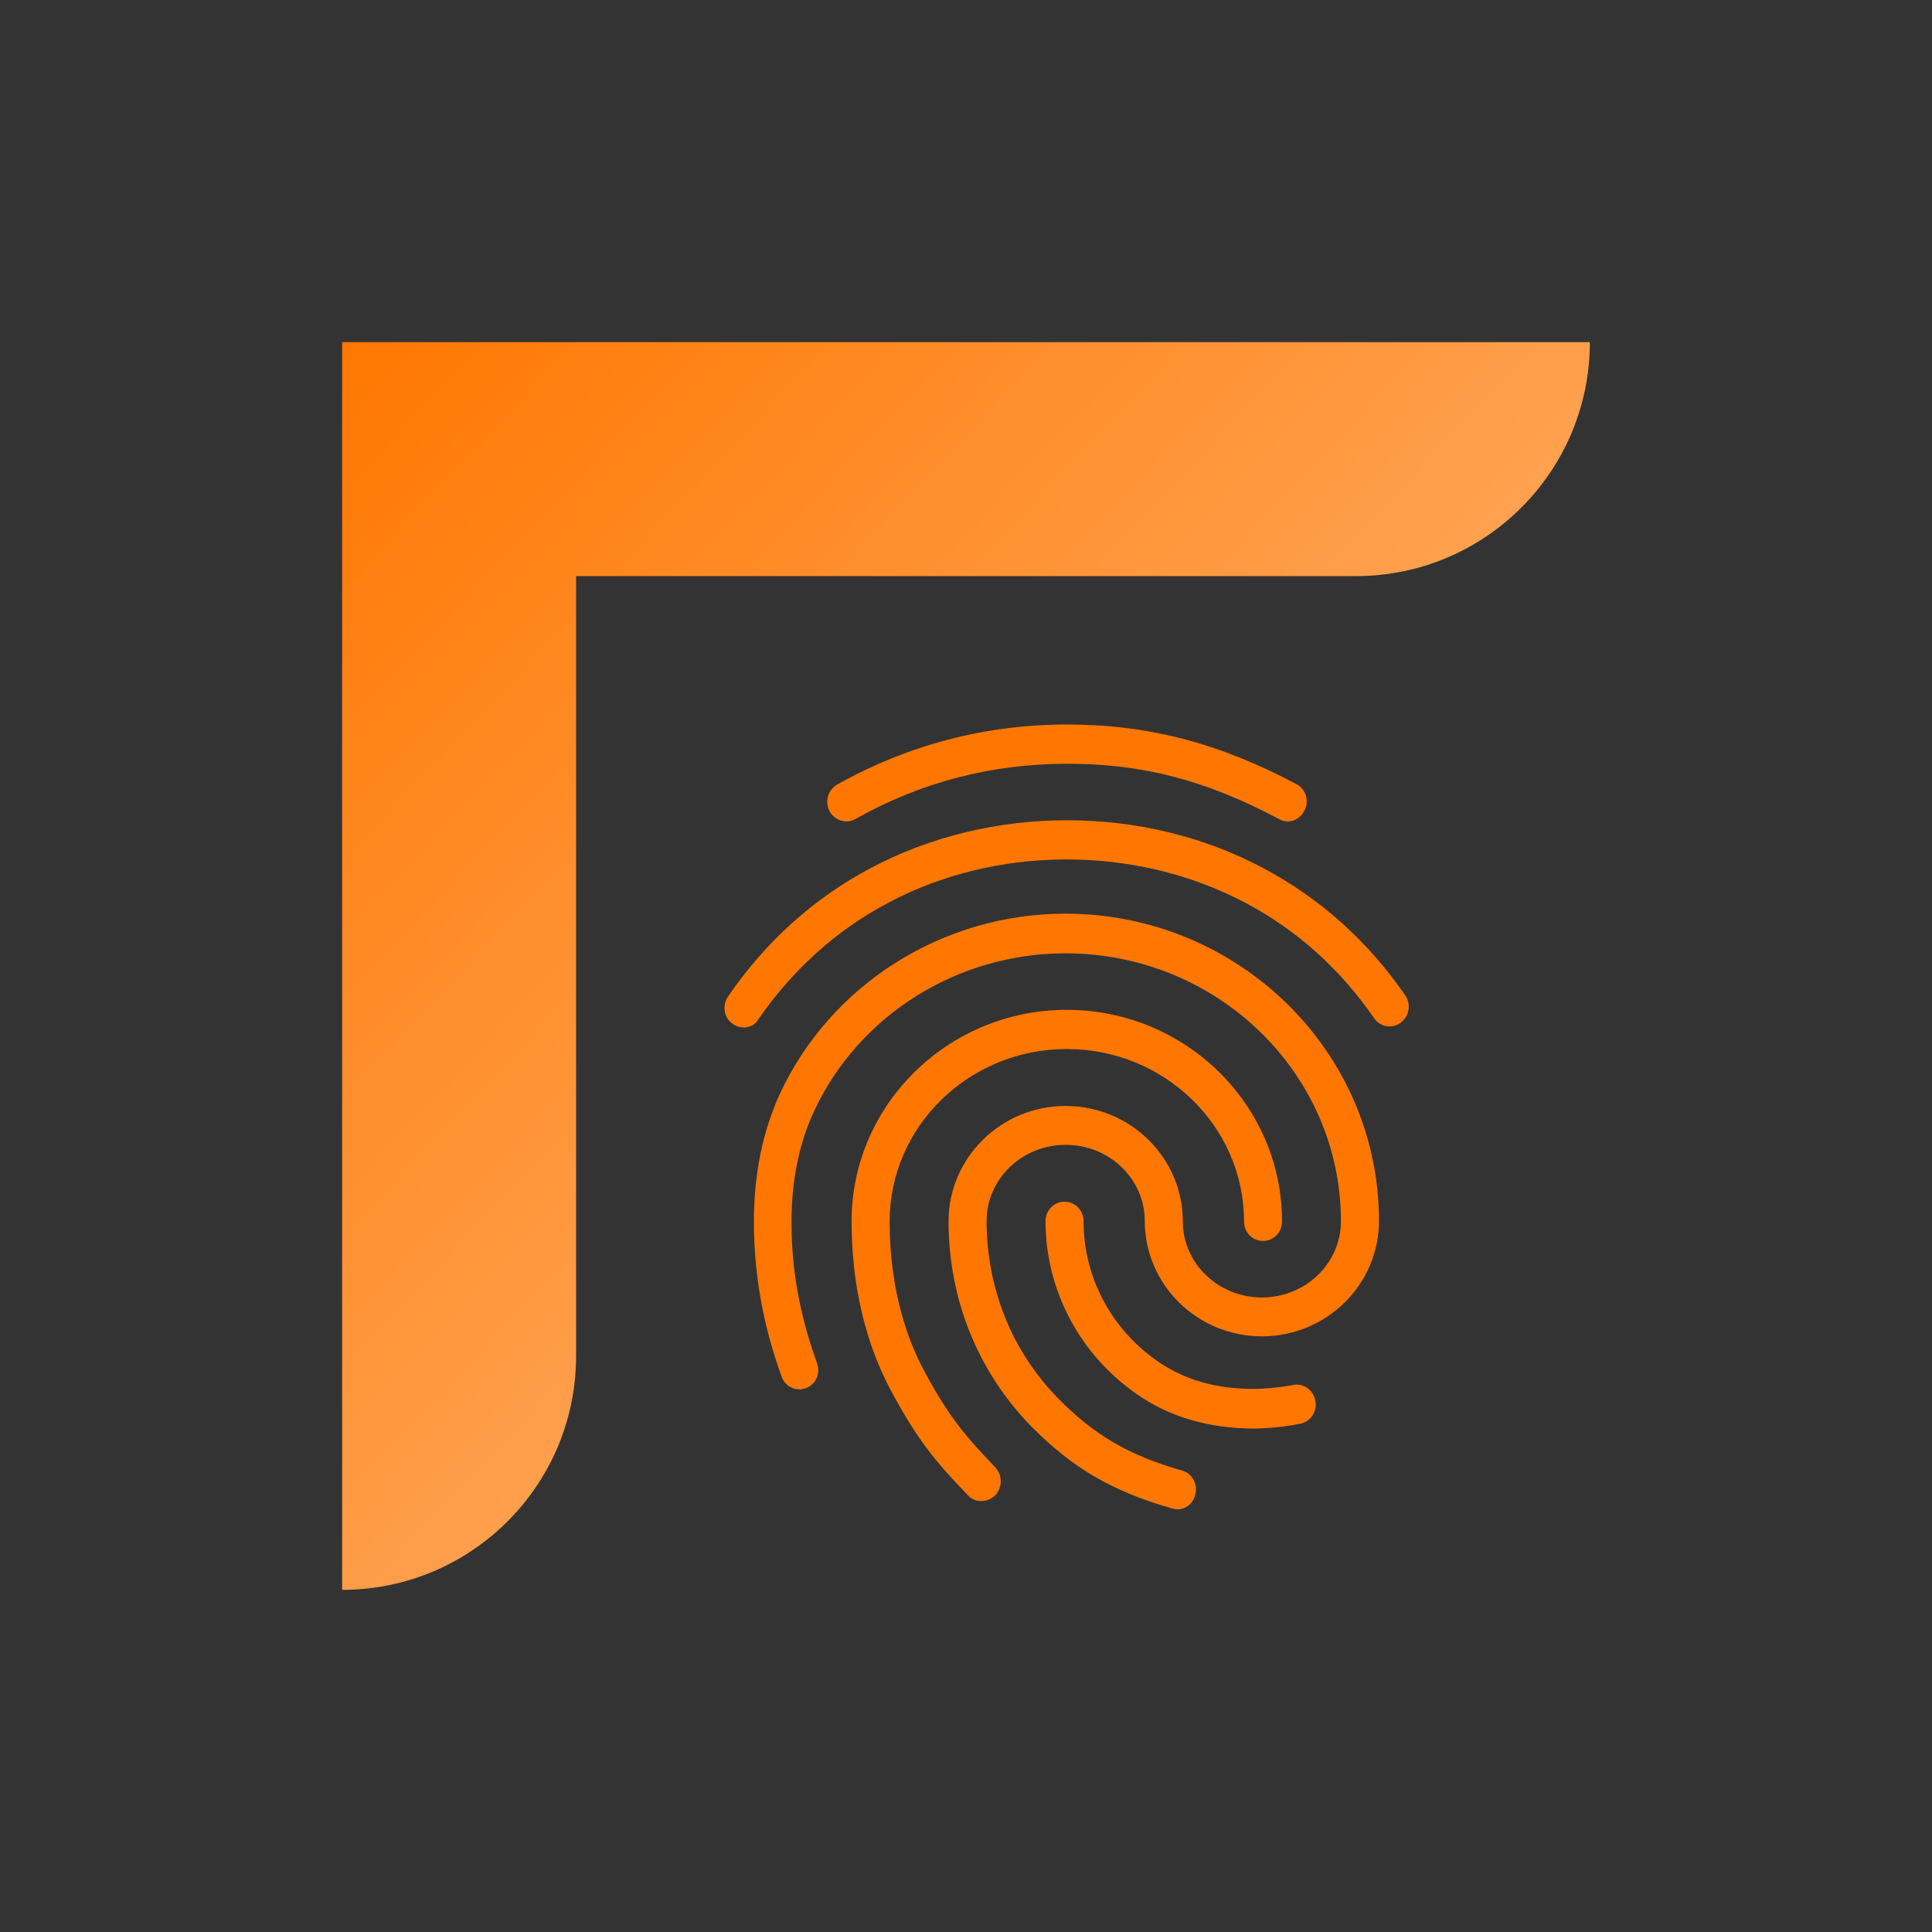
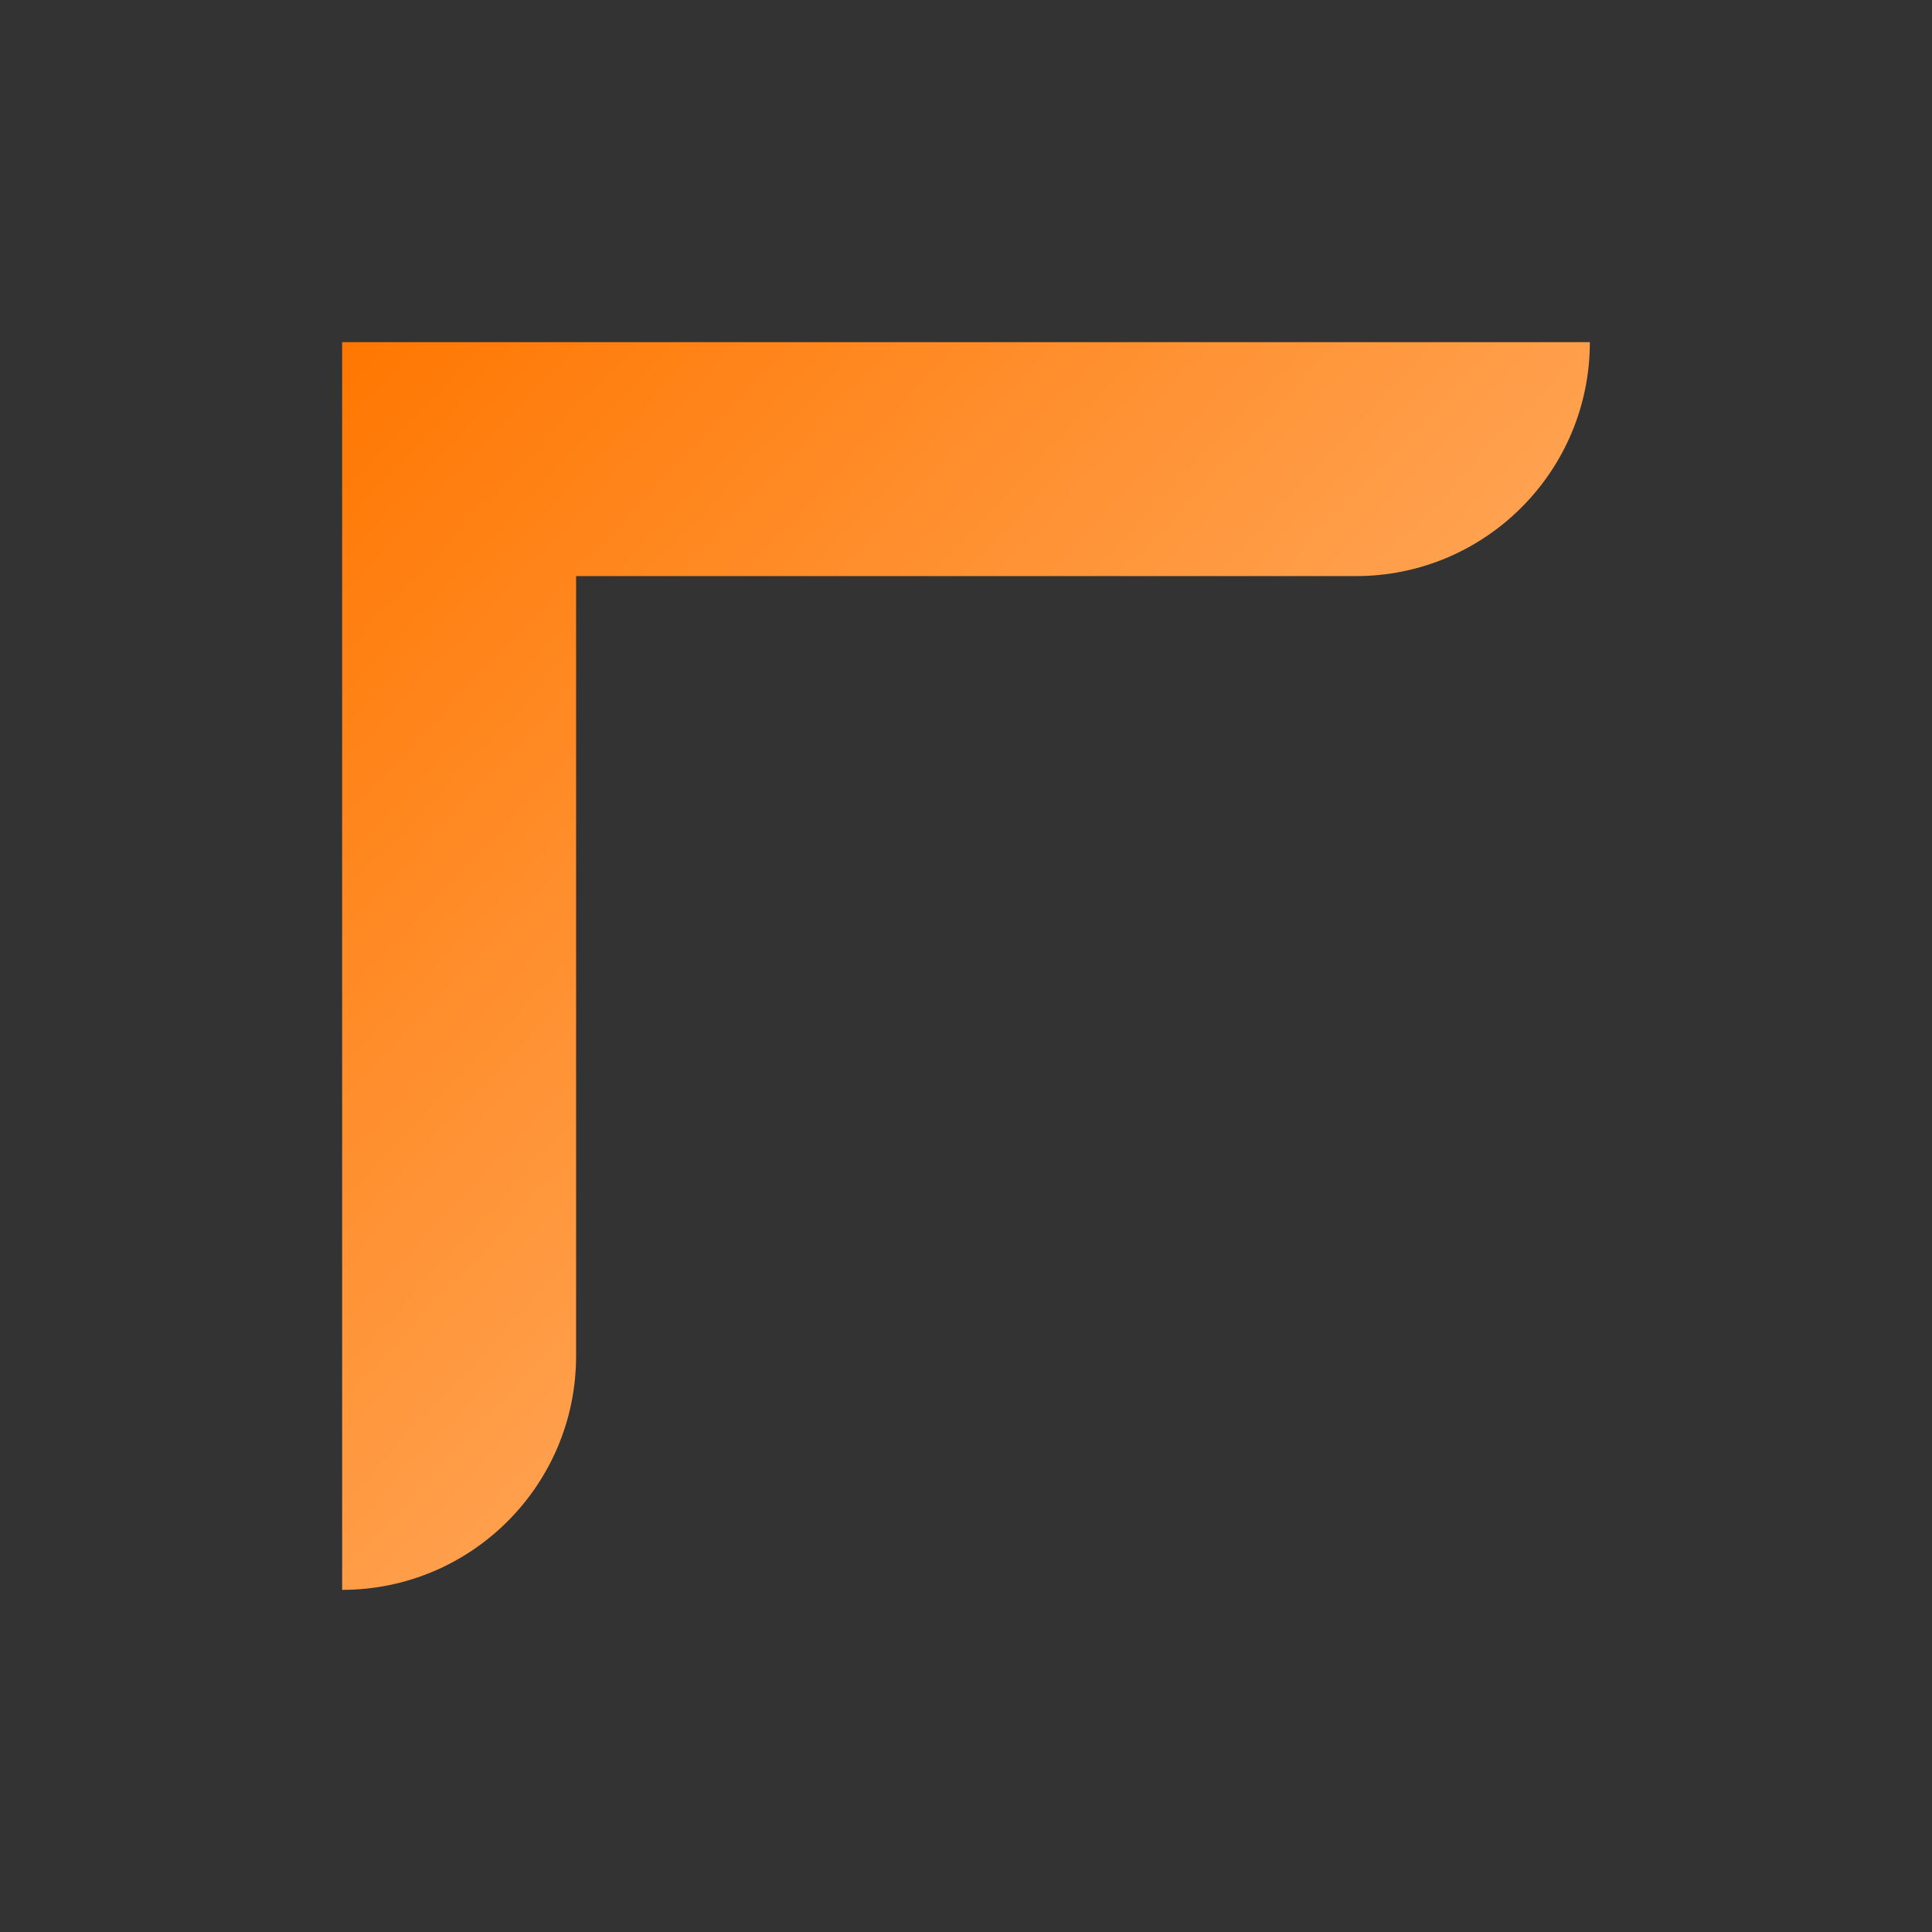
<svg xmlns="http://www.w3.org/2000/svg" width="32" height="32" viewBox="0 0 32 32" fill="none">
  <rect x="0" y="0" width="32" height="32" fill="#333333" stroke="none" />
-   <path d="M26.333 5.667H5.667V26.333V26.333C7.807 26.333 9.542 24.599 9.542 22.458V9.542H22.458C24.599 9.542 26.333 7.807 26.333 5.667V5.667Z" fill="url(#paint0_linear_70_203)" />
-   <path d="M21.329 13.605C21.278 13.605 21.228 13.592 21.184 13.566C19.975 12.923 18.929 12.65 17.676 12.65C16.429 12.65 15.245 12.956 14.168 13.566C14.017 13.651 13.828 13.592 13.74 13.437C13.658 13.28 13.715 13.079 13.866 12.995C15.037 12.338 16.322 12 17.676 12C19.017 12 20.189 12.306 21.474 12.988C21.631 13.072 21.688 13.268 21.606 13.424C21.549 13.54 21.442 13.605 21.329 13.605V13.605ZM12.317 17.018C12.254 17.018 12.191 16.998 12.134 16.959C11.989 16.855 11.958 16.654 12.059 16.505C12.682 15.595 13.476 14.88 14.42 14.379C16.398 13.326 18.929 13.319 20.913 14.373C21.858 14.873 22.651 15.582 23.275 16.485C23.375 16.628 23.344 16.836 23.199 16.94C23.054 17.044 22.859 17.012 22.758 16.862C22.192 16.043 21.474 15.399 20.623 14.951C18.816 13.995 16.505 13.995 14.704 14.957C13.847 15.412 13.129 16.062 12.562 16.881C12.512 16.973 12.418 17.018 12.317 17.018V17.018ZM16.253 24.863C16.171 24.863 16.089 24.831 16.032 24.766C15.485 24.201 15.189 23.837 14.767 23.05C14.332 22.25 14.105 21.276 14.105 20.229C14.105 18.299 15.705 16.726 17.67 16.726C19.635 16.726 21.234 18.299 21.234 20.229C21.234 20.411 21.096 20.554 20.919 20.554C20.743 20.554 20.605 20.411 20.605 20.229C20.605 18.656 19.288 17.375 17.67 17.375C16.051 17.375 14.735 18.656 14.735 20.229C14.735 21.165 14.937 22.029 15.321 22.732C15.724 23.479 16.001 23.797 16.486 24.305C16.605 24.434 16.605 24.636 16.486 24.766C16.417 24.831 16.335 24.863 16.253 24.863ZM20.768 23.661C20.019 23.661 19.358 23.466 18.816 23.082C17.878 22.426 17.317 21.36 17.317 20.229C17.317 20.047 17.456 19.904 17.632 19.904C17.808 19.904 17.947 20.047 17.947 20.229C17.947 21.145 18.4 22.01 19.169 22.543C19.616 22.855 20.139 23.005 20.768 23.005C20.919 23.005 21.171 22.985 21.423 22.939C21.593 22.907 21.757 23.024 21.788 23.206C21.82 23.381 21.707 23.55 21.53 23.583C21.171 23.654 20.856 23.661 20.768 23.661V23.661ZM19.502 25C19.477 25 19.446 24.994 19.421 24.987C18.419 24.701 17.764 24.317 17.078 23.622C16.196 22.718 15.711 21.516 15.711 20.229C15.711 19.176 16.58 18.318 17.651 18.318C18.721 18.318 19.591 19.176 19.591 20.229C19.591 20.924 20.176 21.49 20.901 21.49C21.625 21.49 22.21 20.924 22.21 20.229C22.21 17.779 20.164 15.79 17.645 15.79C15.856 15.79 14.219 16.817 13.482 18.409C13.236 18.936 13.11 19.553 13.11 20.229C13.11 20.736 13.154 21.535 13.532 22.576C13.595 22.744 13.513 22.933 13.35 22.991C13.186 23.056 13.003 22.965 12.947 22.803C12.638 21.951 12.487 21.107 12.487 20.229C12.487 19.449 12.632 18.741 12.915 18.123C13.753 16.309 15.611 15.133 17.645 15.133C20.51 15.133 22.84 17.415 22.84 20.223C22.84 21.276 21.971 22.134 20.901 22.134C19.83 22.134 18.961 21.276 18.961 20.223C18.961 19.527 18.375 18.962 17.651 18.962C16.927 18.962 16.341 19.527 16.341 20.223C16.341 21.334 16.757 22.374 17.519 23.154C18.117 23.765 18.69 24.103 19.578 24.357C19.748 24.402 19.843 24.584 19.798 24.753C19.767 24.902 19.635 25 19.502 25V25Z" fill="#FF7701" />
+   <path d="M26.333 5.667H5.667V26.333V26.333C7.807 26.333 9.542 24.599 9.542 22.458V9.542H22.458C24.599 9.542 26.333 7.807 26.333 5.667V5.667" fill="url(#paint0_linear_70_203)" />
  <defs>
    <linearGradient id="paint0_linear_70_203" x1="43.533" y1="41.289" x2="5.667" y2="5.667" gradientUnits="userSpaceOnUse">
      <stop stop-color="white" />
      <stop offset="1" stop-color="#FF7701" />
    </linearGradient>
  </defs>
</svg>